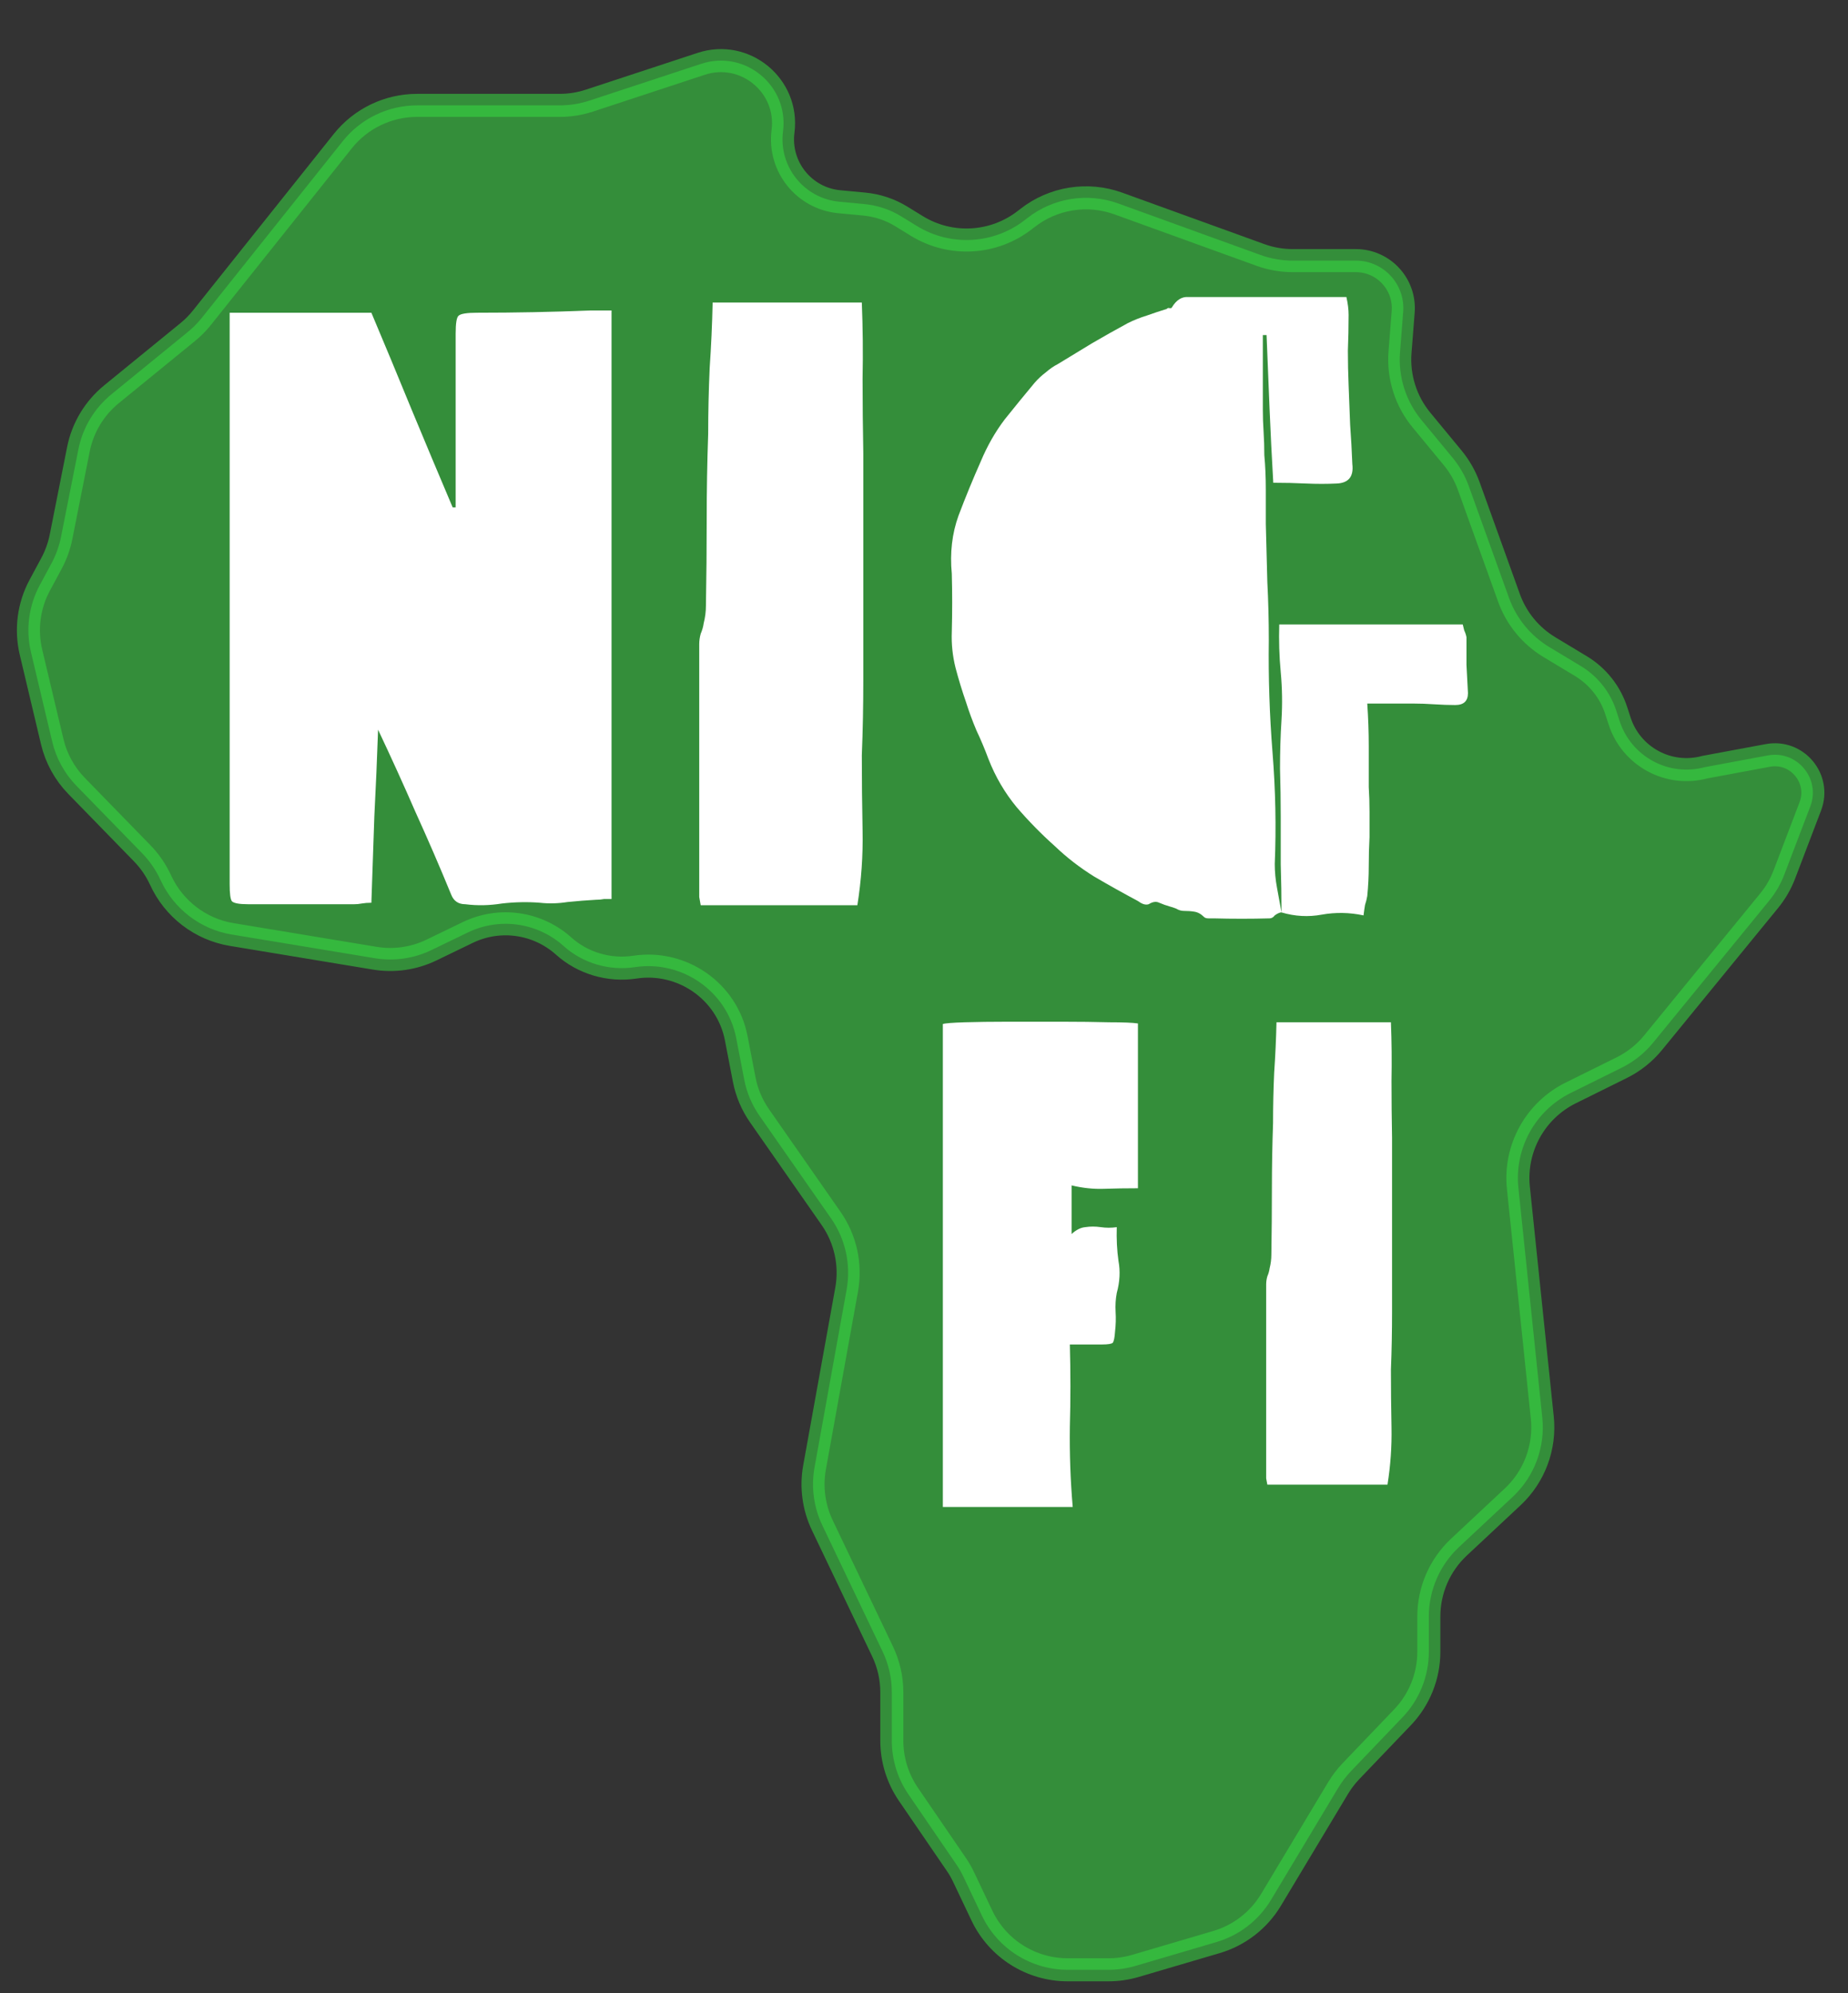
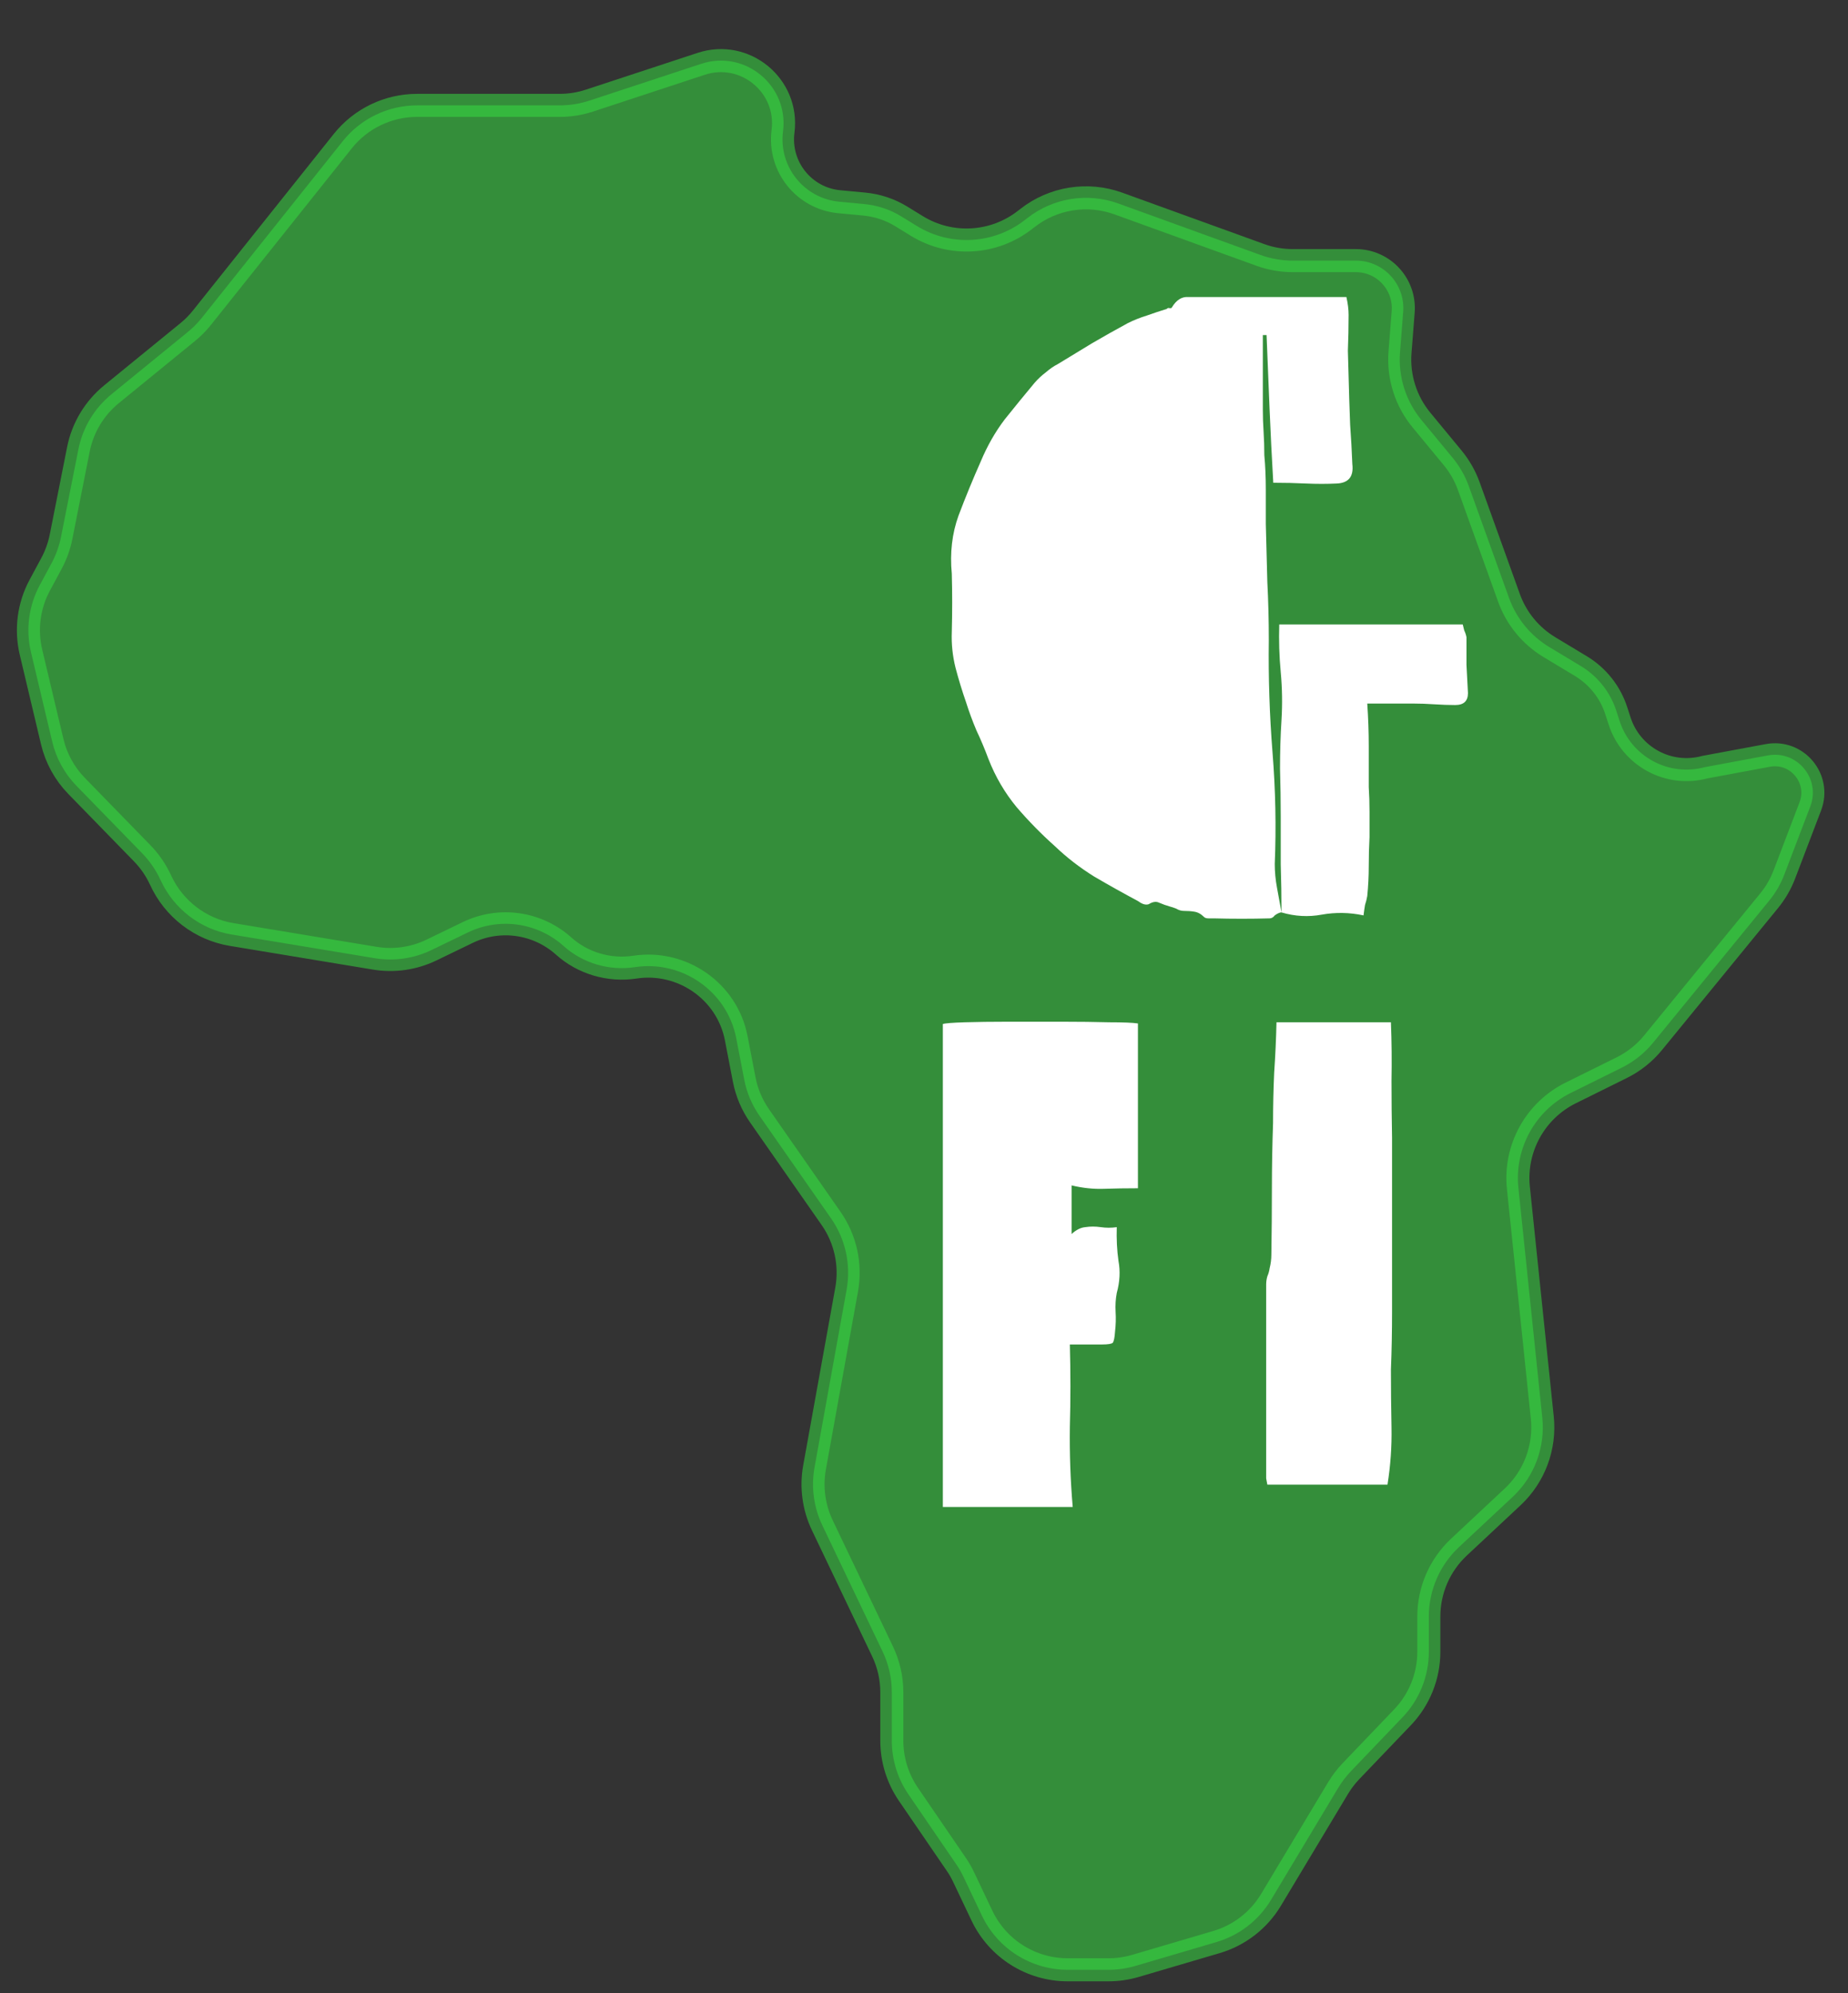
<svg xmlns="http://www.w3.org/2000/svg" width="51" height="55" viewBox="0 0 51 55" fill="none">
  <rect x="0" y="0" width="51" height="55" fill="#333333" stroke="none" />
  <path d="M5.576 8.764L9.46 3.895C9.958 3.271 10.713 2.908 11.511 2.908H15.447C15.725 2.908 16.002 2.864 16.266 2.777L19.353 1.761C20.561 1.364 21.771 2.363 21.609 3.625C21.484 4.596 22.19 5.477 23.164 5.567L23.846 5.631C24.211 5.665 24.564 5.782 24.876 5.974L25.302 6.236C26.238 6.811 27.433 6.741 28.296 6.062L28.349 6.021C29.061 5.461 30.011 5.308 30.863 5.616L34.785 7.036C35.072 7.14 35.374 7.192 35.678 7.192H37.417C38.182 7.192 38.784 7.844 38.724 8.606L38.637 9.718C38.584 10.396 38.796 11.068 39.229 11.592L40.09 12.635C40.282 12.868 40.433 13.133 40.535 13.416L41.645 16.501C41.849 17.068 42.243 17.547 42.759 17.858L43.63 18.383C44.093 18.663 44.441 19.101 44.606 19.617L44.695 19.891C45.012 20.878 46.049 21.441 47.05 21.17L48.787 20.847C49.593 20.697 50.251 21.486 49.96 22.252L49.244 24.13C49.144 24.393 49.002 24.638 48.824 24.856L45.621 28.774C45.385 29.063 45.089 29.298 44.754 29.464L43.349 30.16C42.367 30.646 41.79 31.692 41.904 32.782L42.563 39.119C42.648 39.936 42.346 40.745 41.747 41.306L40.263 42.694C39.733 43.19 39.432 43.883 39.432 44.609V45.579C39.432 46.255 39.172 46.904 38.704 47.392L37.282 48.878C37.147 49.019 37.029 49.175 36.928 49.342L35.077 52.427C34.739 52.991 34.2 53.408 33.569 53.593L31.331 54.252C31.09 54.322 30.841 54.358 30.591 54.358H29.466C28.453 54.358 27.531 53.775 27.097 52.86L26.596 51.805C26.538 51.681 26.47 51.562 26.392 51.449L25.069 49.514C24.771 49.078 24.612 48.562 24.612 48.034V46.7C24.612 46.308 24.524 45.922 24.355 45.569L22.694 42.092C22.457 41.596 22.382 41.037 22.479 40.496L23.365 35.588C23.489 34.901 23.334 34.194 22.935 33.622L20.962 30.793C20.752 30.492 20.607 30.15 20.538 29.79L20.318 28.649C20.068 27.355 18.823 26.491 17.52 26.689C16.812 26.796 16.085 26.583 15.553 26.105C14.829 25.457 13.786 25.309 12.911 25.732L11.91 26.216C11.423 26.452 10.874 26.531 10.34 26.442L6.39 25.788C5.53 25.645 4.795 25.08 4.432 24.288C4.307 24.015 4.135 23.764 3.926 23.549L2.114 21.689C1.783 21.35 1.55 20.926 1.441 20.465L0.855 17.997C0.707 17.371 0.793 16.713 1.098 16.148L1.421 15.547C1.545 15.317 1.634 15.069 1.685 14.813L2.163 12.403C2.281 11.804 2.604 11.266 3.077 10.88L5.184 9.161C5.329 9.043 5.46 8.91 5.576 8.764Z" fill="#36DC41" fill-opacity="0.54" stroke="#36DC41" stroke-opacity="0.54" stroke-width="0.636" />
-   <path d="M35.016 17.665C35.002 18.695 35.036 19.731 35.119 20.774C35.201 21.803 35.222 22.825 35.18 23.841C35.18 24.06 35.201 24.28 35.242 24.499C35.283 24.719 35.325 24.945 35.366 25.179H35.345C35.29 25.192 35.235 25.22 35.18 25.261C35.139 25.316 35.091 25.343 35.036 25.343C34.529 25.357 34.014 25.357 33.492 25.343C33.451 25.343 33.403 25.343 33.348 25.343C33.294 25.343 33.252 25.33 33.225 25.302C33.143 25.22 33.053 25.172 32.957 25.158C32.875 25.144 32.779 25.137 32.669 25.137C32.6 25.137 32.532 25.117 32.463 25.076C32.395 25.048 32.333 25.028 32.278 25.014C32.182 24.987 32.086 24.952 31.99 24.911C31.907 24.87 31.811 24.884 31.702 24.952C31.619 24.98 31.523 24.952 31.413 24.87C31.002 24.65 30.597 24.424 30.199 24.191C29.801 23.944 29.437 23.662 29.108 23.347C28.738 23.017 28.388 22.66 28.058 22.276C27.729 21.878 27.468 21.432 27.276 20.938C27.18 20.678 27.07 20.417 26.947 20.156C26.837 19.895 26.741 19.635 26.659 19.374C26.549 19.058 26.453 18.743 26.37 18.427C26.288 18.098 26.254 17.768 26.267 17.439C26.281 16.89 26.281 16.355 26.267 15.833C26.212 15.257 26.274 14.722 26.453 14.228C26.645 13.72 26.851 13.219 27.07 12.725C27.249 12.3 27.468 11.915 27.729 11.572C28.003 11.229 28.278 10.893 28.552 10.564C28.648 10.454 28.751 10.358 28.861 10.276C28.971 10.18 29.081 10.104 29.19 10.049C29.506 9.857 29.822 9.665 30.137 9.473C30.467 9.281 30.796 9.095 31.125 8.917C31.29 8.835 31.462 8.766 31.64 8.711C31.832 8.643 32.017 8.581 32.196 8.526C32.223 8.498 32.251 8.492 32.278 8.505C32.319 8.505 32.34 8.498 32.34 8.485C32.463 8.279 32.614 8.183 32.793 8.197C32.971 8.197 33.15 8.197 33.328 8.197H37.157C37.198 8.375 37.218 8.54 37.218 8.691C37.218 9.02 37.211 9.349 37.198 9.679C37.198 9.994 37.205 10.31 37.218 10.626C37.232 10.982 37.246 11.346 37.26 11.716C37.287 12.087 37.307 12.451 37.321 12.807C37.362 13.151 37.218 13.329 36.889 13.343C36.614 13.356 36.333 13.356 36.045 13.343C35.757 13.329 35.455 13.322 35.139 13.322C35.098 12.622 35.064 11.936 35.036 11.264C35.009 10.591 34.981 9.919 34.954 9.246H34.851V11.305C34.851 11.511 34.858 11.716 34.872 11.922C34.885 12.128 34.892 12.341 34.892 12.56C34.92 12.862 34.933 13.178 34.933 13.507C34.933 13.823 34.933 14.139 34.933 14.454C34.947 14.989 34.961 15.525 34.975 16.06C35.002 16.581 35.016 17.116 35.016 17.665ZM35.366 19.868C35.393 19.429 35.386 18.99 35.345 18.55C35.304 18.111 35.29 17.672 35.304 17.233H40.368C40.381 17.288 40.395 17.343 40.409 17.398C40.436 17.453 40.457 17.514 40.471 17.583C40.471 17.844 40.471 18.098 40.471 18.345C40.484 18.592 40.498 18.852 40.512 19.127C40.512 19.346 40.395 19.456 40.162 19.456C39.983 19.456 39.791 19.449 39.586 19.436C39.38 19.422 39.181 19.415 38.989 19.415H37.733C37.76 19.813 37.774 20.204 37.774 20.588C37.774 20.959 37.774 21.336 37.774 21.721C37.788 21.94 37.795 22.166 37.795 22.4C37.795 22.633 37.795 22.866 37.795 23.1C37.781 23.36 37.774 23.628 37.774 23.902C37.774 24.177 37.76 24.451 37.733 24.726C37.719 24.808 37.699 24.89 37.671 24.973C37.657 25.055 37.644 25.151 37.63 25.261C37.246 25.179 36.861 25.172 36.477 25.24C36.107 25.309 35.736 25.288 35.366 25.179C35.366 24.74 35.359 24.3 35.345 23.861C35.345 23.408 35.345 22.969 35.345 22.544C35.345 22.105 35.338 21.659 35.325 21.206C35.325 20.753 35.338 20.307 35.366 19.868Z" fill="white" />
-   <path d="M23.825 12.507V16.665C23.825 17.351 23.825 18.051 23.825 18.764C23.825 19.464 23.812 20.157 23.784 20.843C23.784 21.529 23.791 22.223 23.805 22.922C23.819 23.608 23.77 24.295 23.661 24.981H19.338C19.324 24.912 19.311 24.837 19.297 24.754C19.297 24.686 19.297 24.624 19.297 24.569V17.776C19.297 17.68 19.311 17.584 19.338 17.488C19.379 17.392 19.407 17.296 19.42 17.2C19.462 17.035 19.482 16.871 19.482 16.706C19.496 15.91 19.503 15.121 19.503 14.339C19.503 13.556 19.516 12.767 19.544 11.972C19.544 11.368 19.558 10.764 19.585 10.16C19.626 9.556 19.654 8.952 19.667 8.349H23.784C23.812 9.049 23.819 9.748 23.805 10.448C23.805 11.134 23.812 11.82 23.825 12.507Z" fill="white" />
-   <path d="M14.901 24.912C14.558 24.885 14.208 24.892 13.851 24.933C13.508 24.988 13.172 24.995 12.842 24.953C12.65 24.953 12.52 24.864 12.451 24.686C12.136 23.917 11.806 23.156 11.463 22.401C11.134 21.646 10.791 20.892 10.434 20.137C10.407 20.933 10.372 21.729 10.331 22.525C10.304 23.307 10.276 24.103 10.249 24.912C10.153 24.912 10.064 24.919 9.981 24.933C9.913 24.947 9.844 24.953 9.775 24.953H6.853C6.605 24.953 6.455 24.926 6.4 24.871C6.358 24.816 6.338 24.659 6.338 24.398V8.63H10.249C10.619 9.508 10.99 10.4 11.361 11.306C11.731 12.198 12.108 13.097 12.493 14.003H12.575V9.206C12.575 8.918 12.602 8.754 12.657 8.712C12.712 8.658 12.884 8.63 13.172 8.63C14.215 8.63 15.251 8.61 16.28 8.568H16.877V24.809C16.822 24.809 16.754 24.809 16.671 24.809C16.603 24.823 16.527 24.83 16.445 24.83C16.198 24.844 15.937 24.864 15.663 24.892C15.402 24.933 15.148 24.94 14.901 24.912Z" fill="white" />
+   <path d="M35.016 17.665C35.002 18.695 35.036 19.731 35.119 20.774C35.201 21.803 35.222 22.825 35.18 23.841C35.18 24.06 35.201 24.28 35.242 24.499C35.283 24.719 35.325 24.945 35.366 25.179H35.345C35.29 25.192 35.235 25.22 35.18 25.261C35.139 25.316 35.091 25.343 35.036 25.343C34.529 25.357 34.014 25.357 33.492 25.343C33.451 25.343 33.403 25.343 33.348 25.343C33.294 25.343 33.252 25.33 33.225 25.302C33.143 25.22 33.053 25.172 32.957 25.158C32.875 25.144 32.779 25.137 32.669 25.137C32.6 25.137 32.532 25.117 32.463 25.076C32.395 25.048 32.333 25.028 32.278 25.014C32.182 24.987 32.086 24.952 31.99 24.911C31.907 24.87 31.811 24.884 31.702 24.952C31.619 24.98 31.523 24.952 31.413 24.87C31.002 24.65 30.597 24.424 30.199 24.191C29.801 23.944 29.437 23.662 29.108 23.347C28.738 23.017 28.388 22.66 28.058 22.276C27.729 21.878 27.468 21.432 27.276 20.938C27.18 20.678 27.07 20.417 26.947 20.156C26.837 19.895 26.741 19.635 26.659 19.374C26.549 19.058 26.453 18.743 26.37 18.427C26.288 18.098 26.254 17.768 26.267 17.439C26.281 16.89 26.281 16.355 26.267 15.833C26.212 15.257 26.274 14.722 26.453 14.228C26.645 13.72 26.851 13.219 27.07 12.725C27.249 12.3 27.468 11.915 27.729 11.572C28.003 11.229 28.278 10.893 28.552 10.564C28.648 10.454 28.751 10.358 28.861 10.276C28.971 10.18 29.081 10.104 29.19 10.049C29.506 9.857 29.822 9.665 30.137 9.473C30.467 9.281 30.796 9.095 31.125 8.917C31.29 8.835 31.462 8.766 31.64 8.711C31.832 8.643 32.017 8.581 32.196 8.526C32.223 8.498 32.251 8.492 32.278 8.505C32.319 8.505 32.34 8.498 32.34 8.485C32.463 8.279 32.614 8.183 32.793 8.197C32.971 8.197 33.15 8.197 33.328 8.197H37.157C37.198 8.375 37.218 8.54 37.218 8.691C37.218 9.02 37.211 9.349 37.198 9.679C37.232 10.982 37.246 11.346 37.26 11.716C37.287 12.087 37.307 12.451 37.321 12.807C37.362 13.151 37.218 13.329 36.889 13.343C36.614 13.356 36.333 13.356 36.045 13.343C35.757 13.329 35.455 13.322 35.139 13.322C35.098 12.622 35.064 11.936 35.036 11.264C35.009 10.591 34.981 9.919 34.954 9.246H34.851V11.305C34.851 11.511 34.858 11.716 34.872 11.922C34.885 12.128 34.892 12.341 34.892 12.56C34.92 12.862 34.933 13.178 34.933 13.507C34.933 13.823 34.933 14.139 34.933 14.454C34.947 14.989 34.961 15.525 34.975 16.06C35.002 16.581 35.016 17.116 35.016 17.665ZM35.366 19.868C35.393 19.429 35.386 18.99 35.345 18.55C35.304 18.111 35.29 17.672 35.304 17.233H40.368C40.381 17.288 40.395 17.343 40.409 17.398C40.436 17.453 40.457 17.514 40.471 17.583C40.471 17.844 40.471 18.098 40.471 18.345C40.484 18.592 40.498 18.852 40.512 19.127C40.512 19.346 40.395 19.456 40.162 19.456C39.983 19.456 39.791 19.449 39.586 19.436C39.38 19.422 39.181 19.415 38.989 19.415H37.733C37.76 19.813 37.774 20.204 37.774 20.588C37.774 20.959 37.774 21.336 37.774 21.721C37.788 21.94 37.795 22.166 37.795 22.4C37.795 22.633 37.795 22.866 37.795 23.1C37.781 23.36 37.774 23.628 37.774 23.902C37.774 24.177 37.76 24.451 37.733 24.726C37.719 24.808 37.699 24.89 37.671 24.973C37.657 25.055 37.644 25.151 37.63 25.261C37.246 25.179 36.861 25.172 36.477 25.24C36.107 25.309 35.736 25.288 35.366 25.179C35.366 24.74 35.359 24.3 35.345 23.861C35.345 23.408 35.345 22.969 35.345 22.544C35.345 22.105 35.338 21.659 35.325 21.206C35.325 20.753 35.338 20.307 35.366 19.868Z" fill="white" />
  <path d="M38.417 31.401V34.591C38.417 35.117 38.417 35.654 38.417 36.201C38.417 36.738 38.407 37.27 38.386 37.796C38.386 38.323 38.391 38.854 38.402 39.391C38.412 39.918 38.375 40.444 38.291 40.97H34.975C34.964 40.918 34.954 40.86 34.943 40.797C34.943 40.744 34.943 40.697 34.943 40.654V35.443C34.943 35.37 34.954 35.296 34.975 35.222C35.007 35.149 35.028 35.075 35.038 35.001C35.07 34.875 35.086 34.748 35.086 34.622C35.096 34.012 35.101 33.406 35.101 32.806C35.101 32.206 35.112 31.601 35.133 30.99C35.133 30.527 35.143 30.064 35.164 29.601C35.196 29.137 35.217 28.674 35.228 28.211H38.386C38.407 28.748 38.412 29.285 38.402 29.822C38.402 30.348 38.407 30.874 38.417 31.401Z" fill="white" />
  <path d="M31.404 32.791C31.078 32.791 30.767 32.796 30.473 32.806C30.178 32.817 29.878 32.785 29.573 32.712V34.054C29.699 33.938 29.825 33.875 29.952 33.864C30.088 33.843 30.231 33.843 30.378 33.864C30.525 33.886 30.673 33.886 30.82 33.864C30.81 34.191 30.825 34.501 30.867 34.796C30.92 35.08 30.904 35.375 30.82 35.68C30.788 35.849 30.778 36.023 30.788 36.202C30.799 36.38 30.794 36.559 30.773 36.738C30.762 36.907 30.741 37.012 30.71 37.054C30.678 37.086 30.578 37.102 30.41 37.102H29.525C29.546 37.87 29.546 38.628 29.525 39.376C29.515 40.112 29.541 40.849 29.604 41.586H26.02V28.259C26.083 28.237 26.283 28.222 26.62 28.211C26.956 28.201 27.362 28.195 27.835 28.195C28.309 28.195 28.794 28.195 29.288 28.195C29.783 28.195 30.225 28.201 30.615 28.211C31.004 28.211 31.267 28.222 31.404 28.243V32.791Z" fill="white" />
</svg>